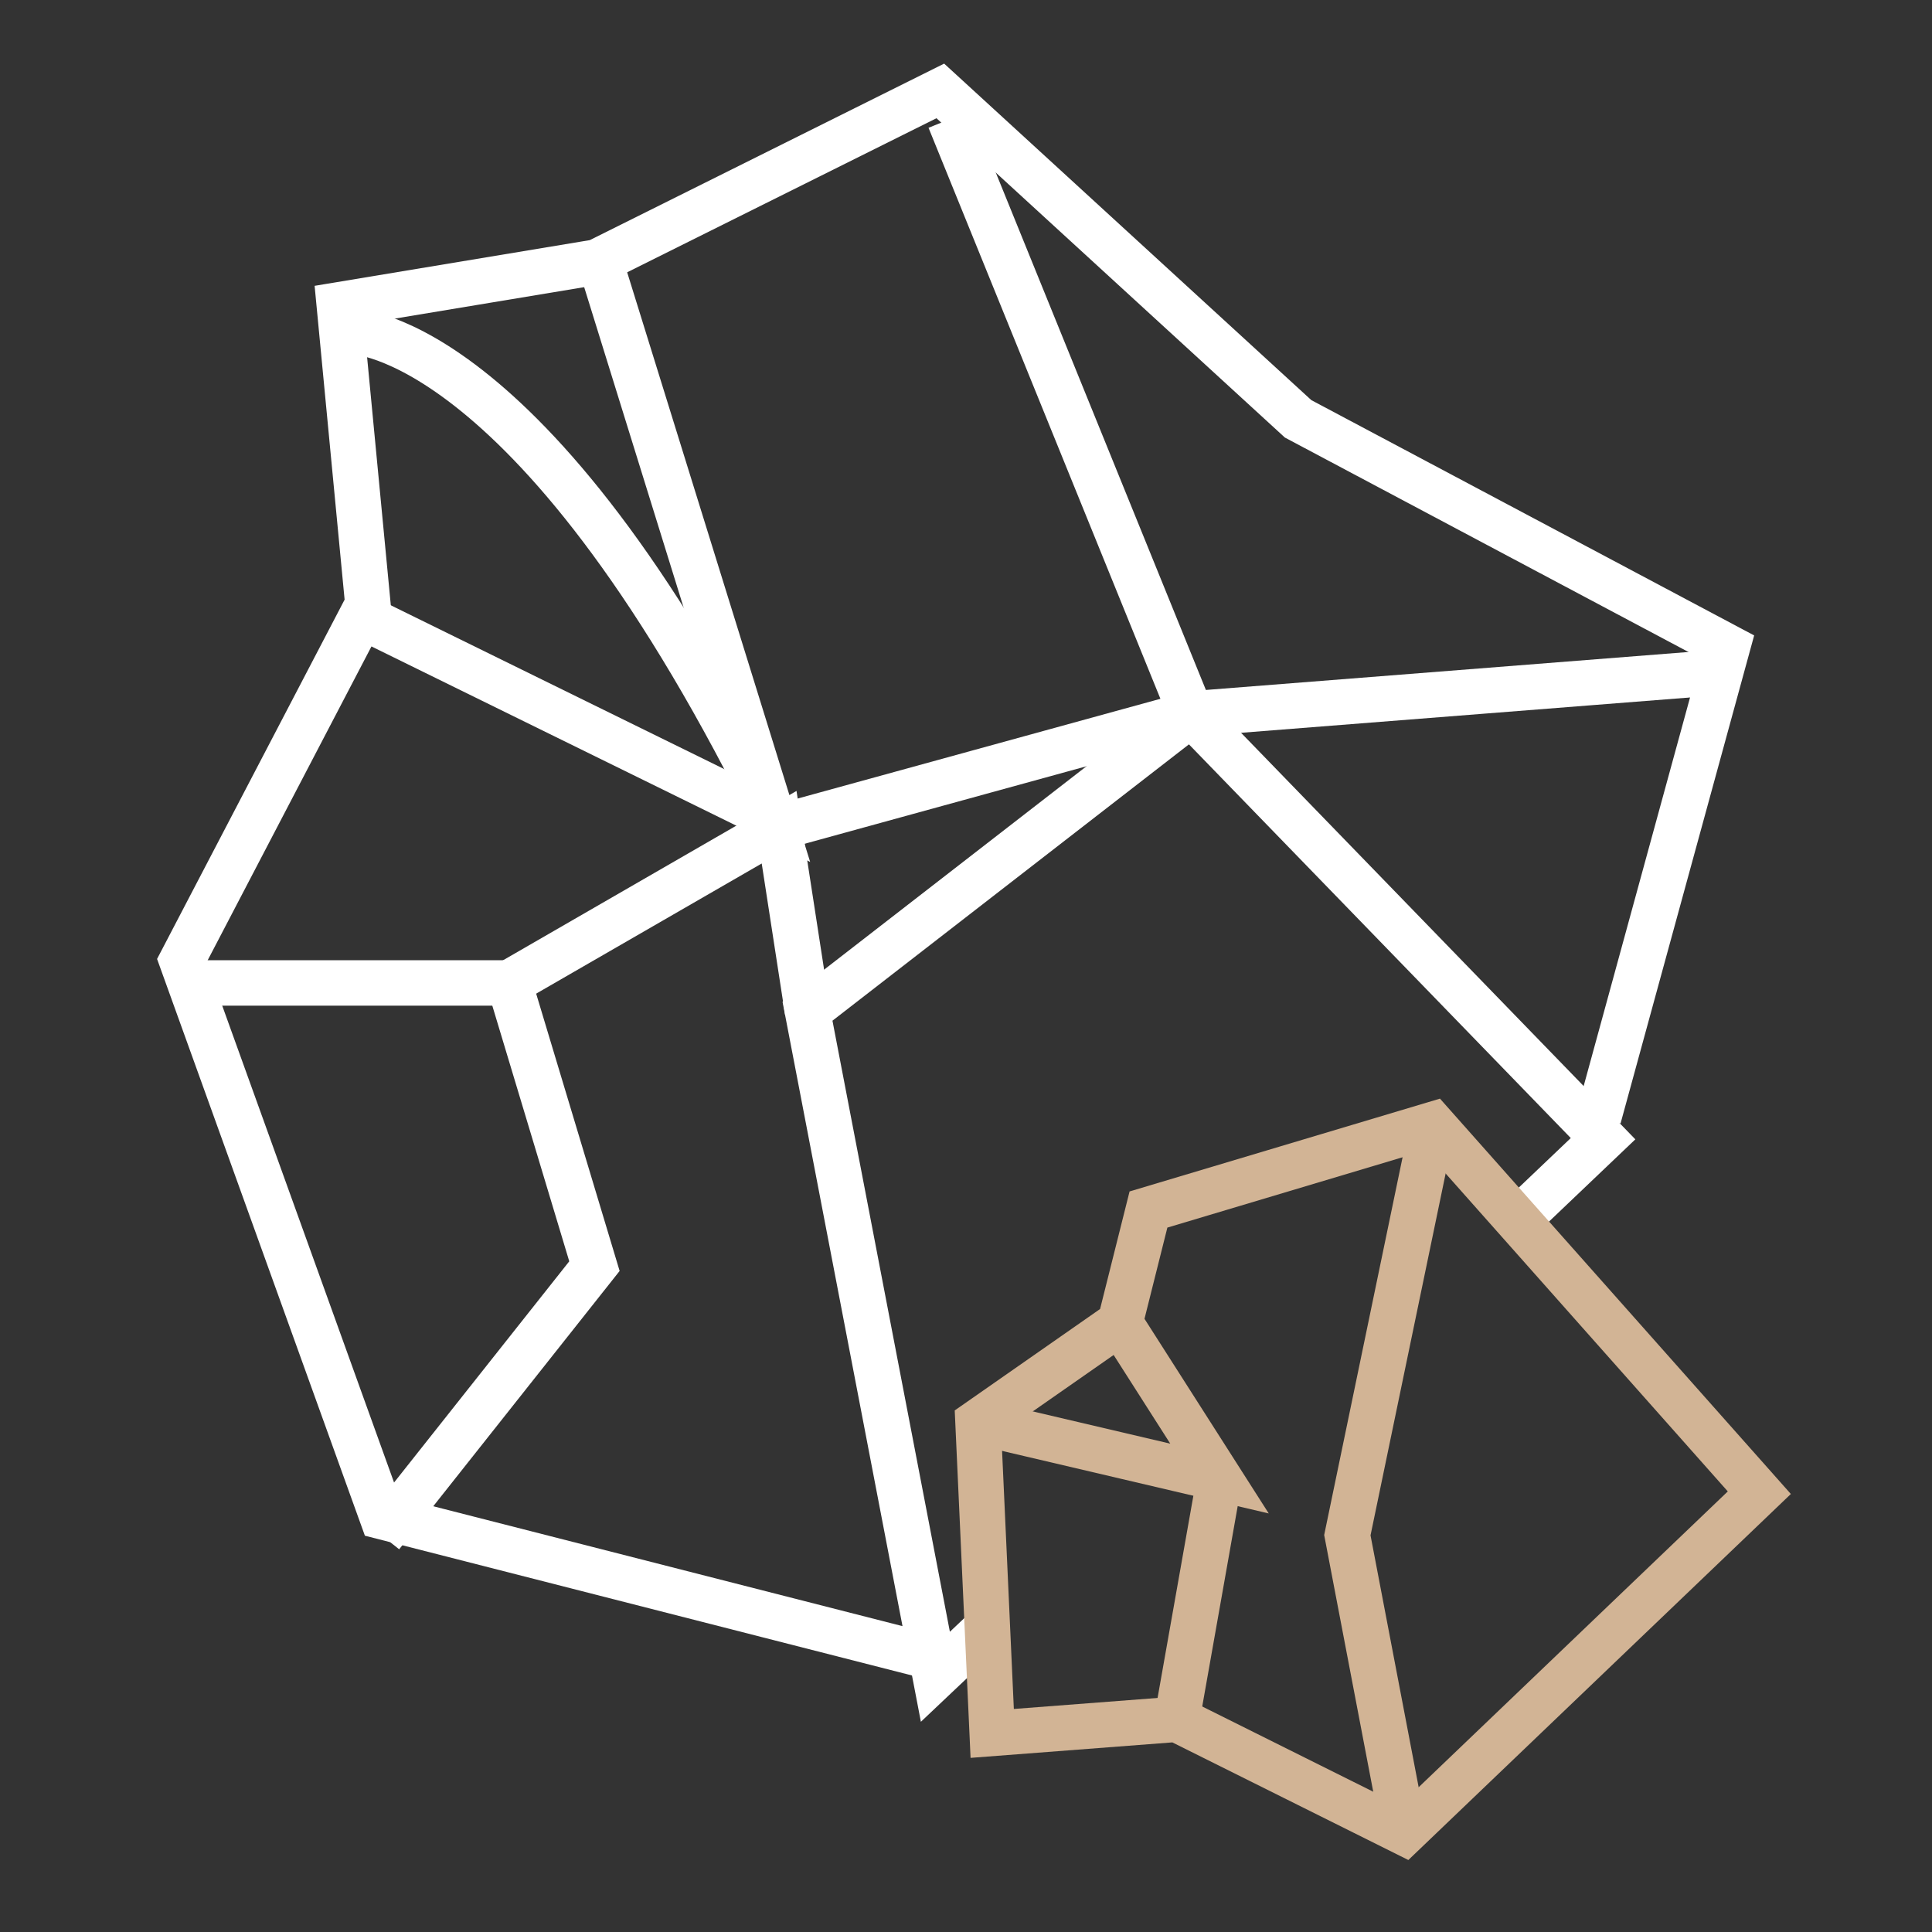
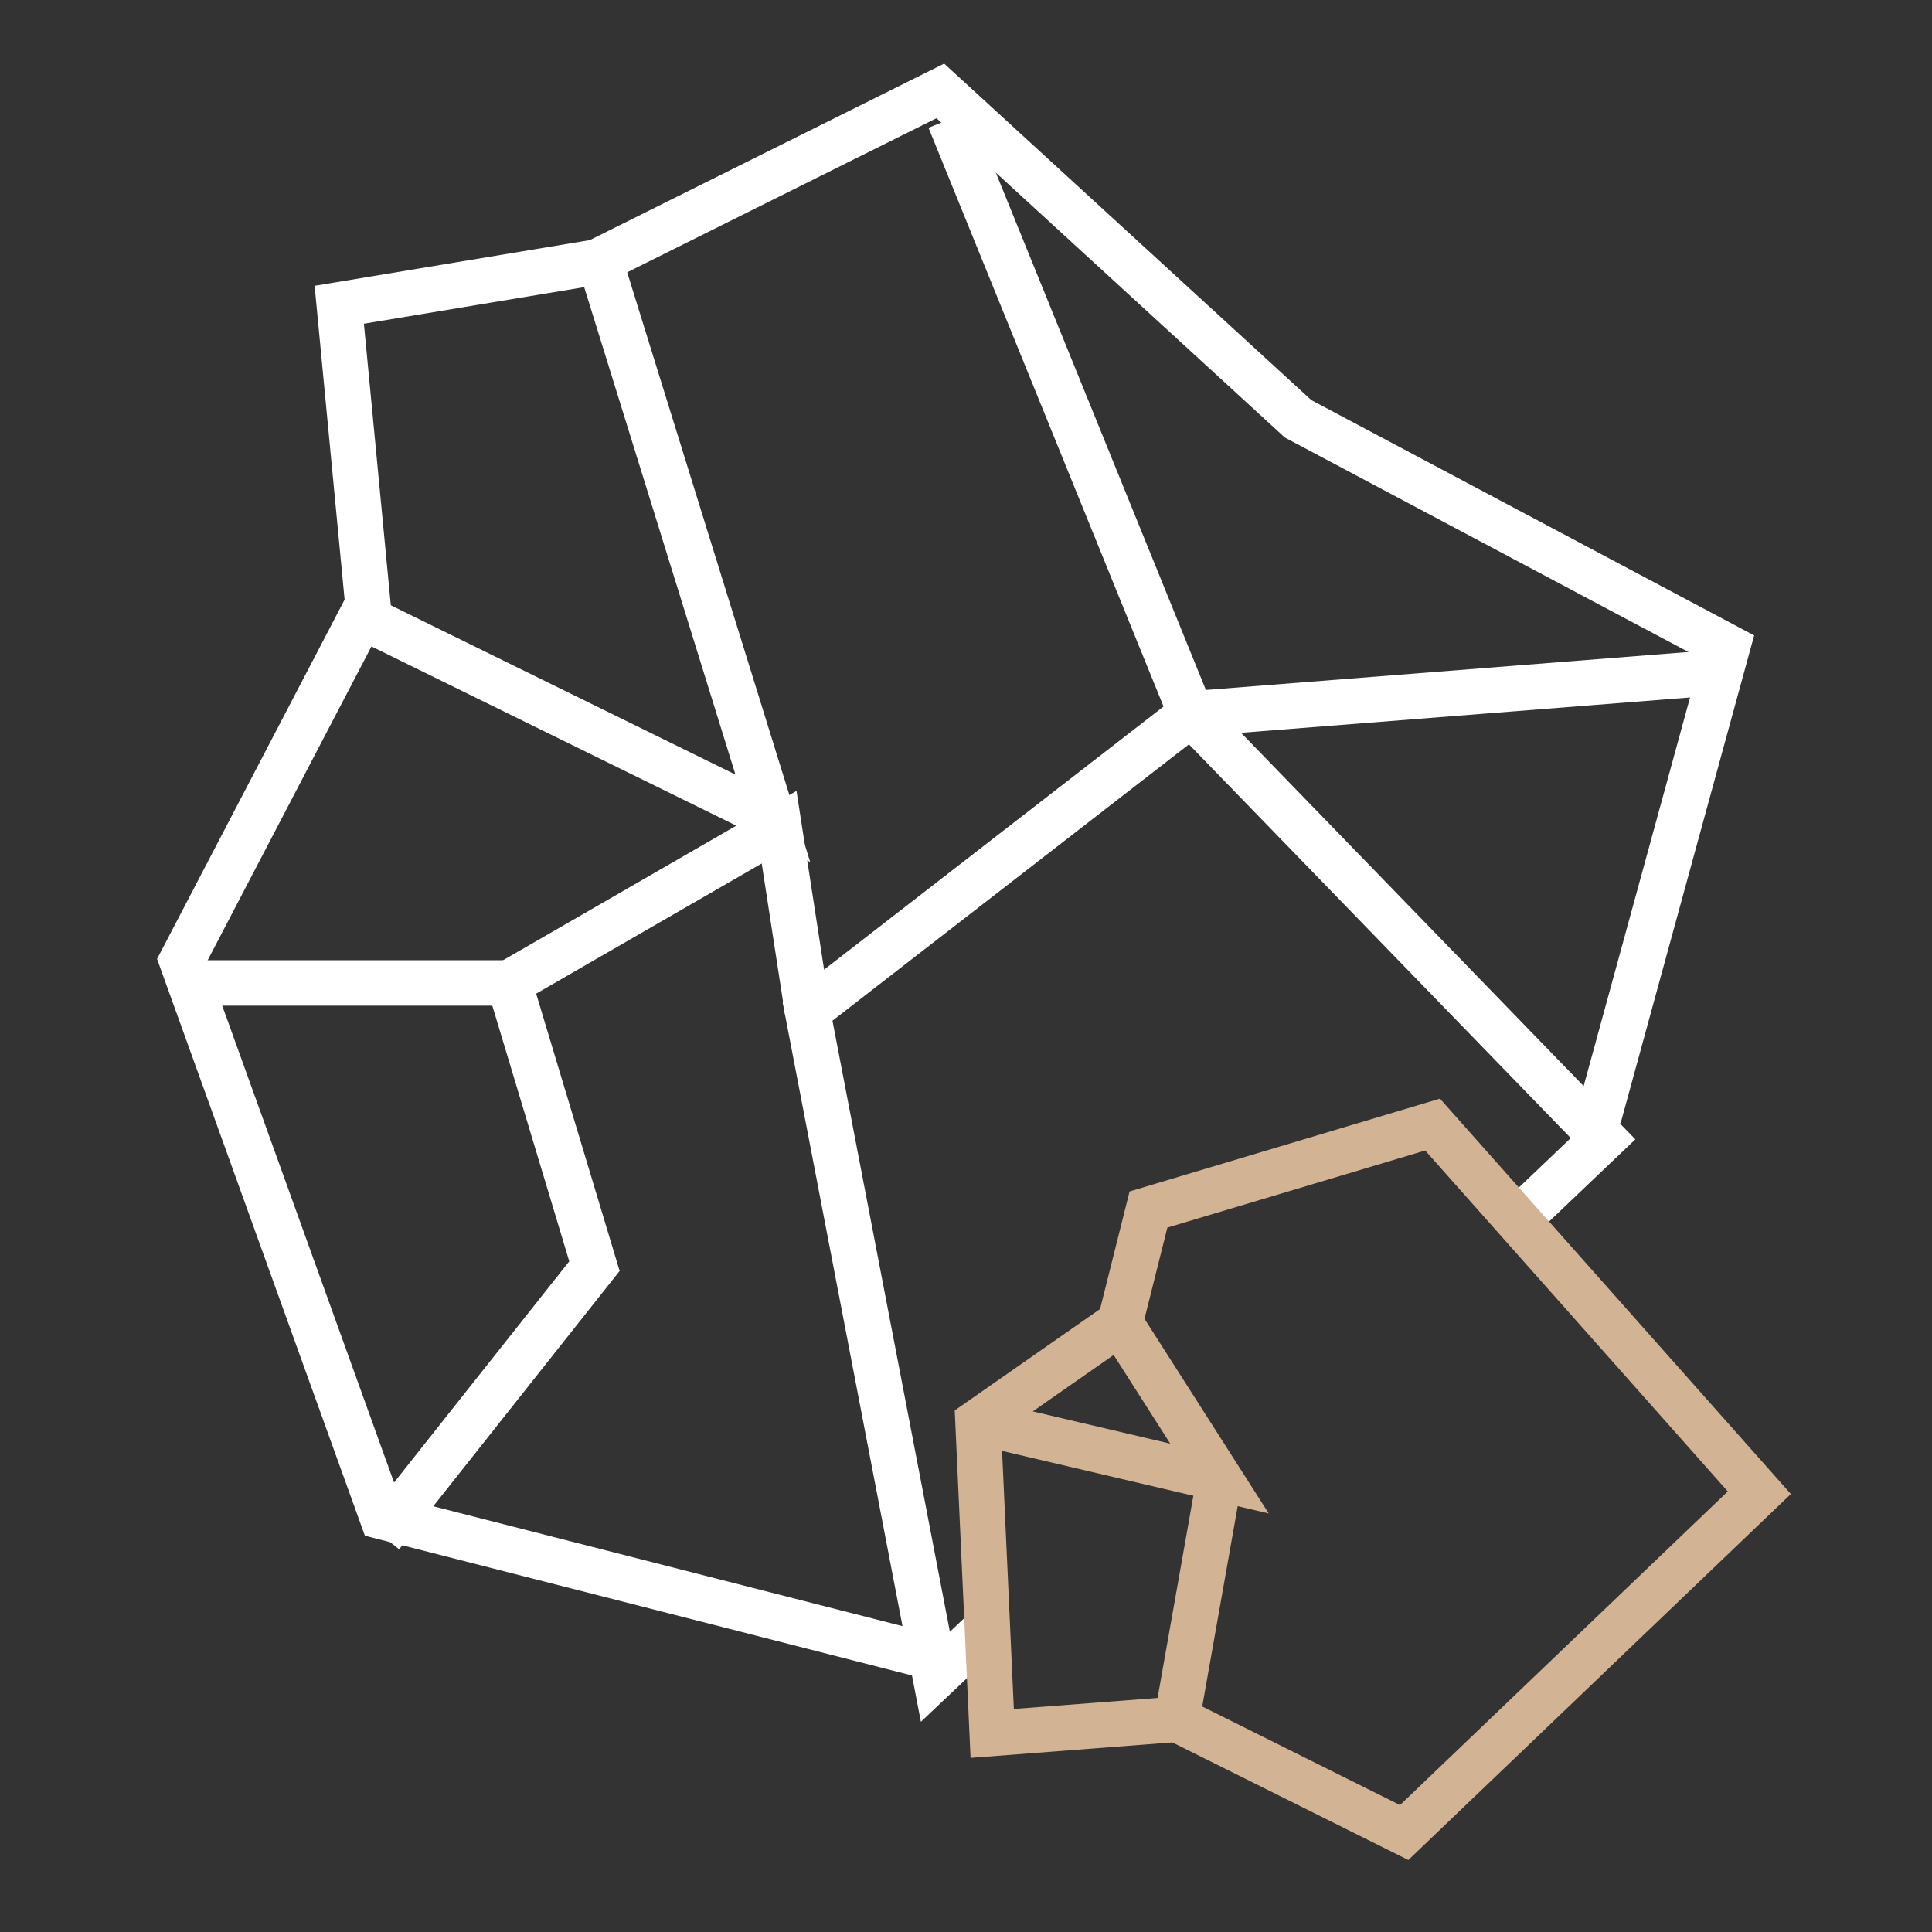
<svg xmlns="http://www.w3.org/2000/svg" width="85px" height="85px" viewBox="0 0 85 85">
  <rect x="0" y="0" width="85" height="85" fill="#333333" stroke="none" />
  <title>icons/categories/icon-minerals</title>
  <desc>Created with Sketch.</desc>
  <g id="icons/categories/icon-minerals" stroke="none" stroke-width="1" fill="none" fill-rule="evenodd">
    <g id="Group-22" transform="translate(8, 4)" stroke="#FFFFFF" stroke-width="2">
-       <path d="M7.528,10.59 C7.528,10.59 15.653,10.59 26.278,32.394 L44.403,27.41" id="Stroke-4" />
      <polyline id="Stroke-6" points="58.763 49.684 62.528 46.098 44.403 27.41 27.527 40.492 33.153 69.771 35.441 67.606" />
      <polyline id="Stroke-8" points="33.778 1.246 44.403 27.41 68.153 25.541" />
      <polyline id="Stroke-10" points="27.528 40.492 26.278 32.394 14.403 39.246" />
      <polyline id="Stroke-12" points="0.028 39.246 14.403 39.246 18.153 51.705 8.778 63.541" />
      <polyline id="Stroke-1" points="33.37 69 8.815 62.727 0 38.264 8.185 22.582 6.926 9.409 18.259 7.527 33.37 0 49.111 14.427 68 24.464 62.333 45.164" />
      <polyline id="Stroke-3" points="8 23.158 26 32 18.552 8" />
    </g>
    <g id="Group" transform="translate(43.028, 49.476)" stroke="#D2B495" stroke-width="2">
      <polygon id="Stroke-14" points="7.5 3.738 20 -1.77635684e-14 34.375 16.197 18.75 31.148 8.75 26.164 0.625 26.787 -3.55271368e-15 13.082 6.25 8.721" />
-       <polyline id="Stroke-16" points="20 -1.77635684e-14 16.25 18.066 18.75 31.148" />
      <polyline id="Stroke-18" points="3.55271368e-15 13.082 10.625 15.574 6.25 8.721" />
      <line x1="8.75" y1="26.164" x2="10.625" y2="15.574" id="Stroke-20" />
    </g>
  </g>
</svg>